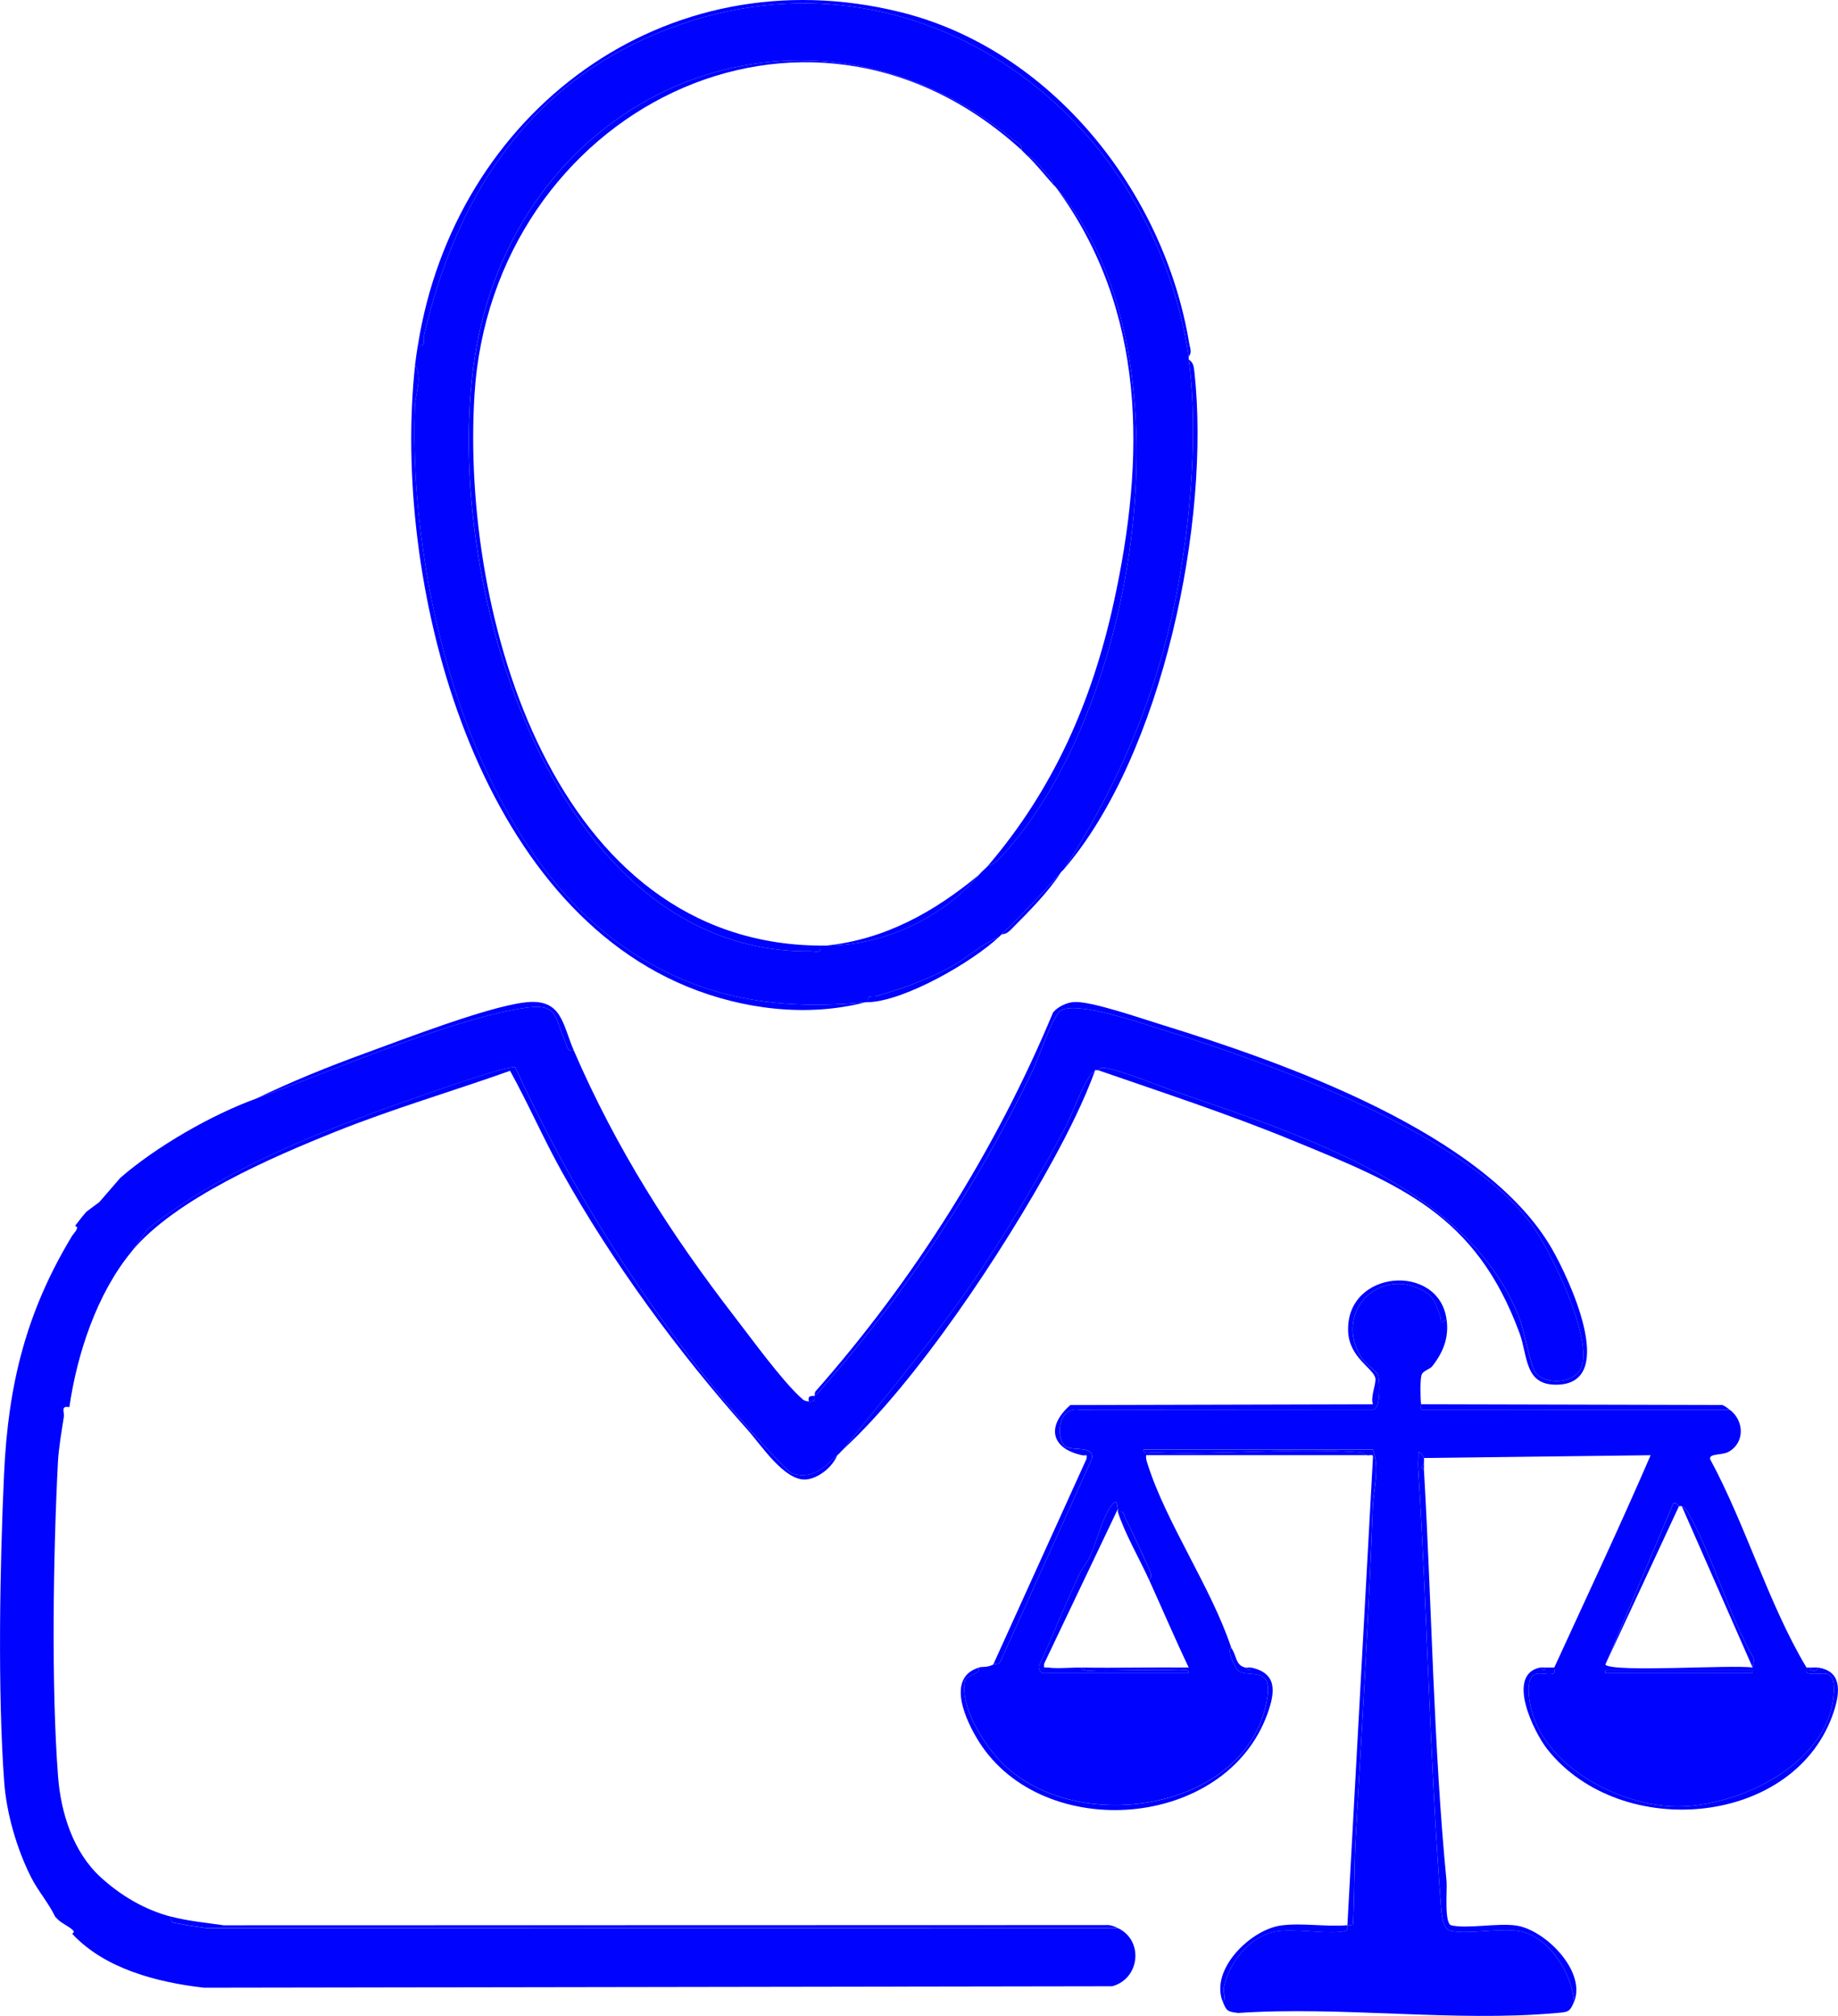
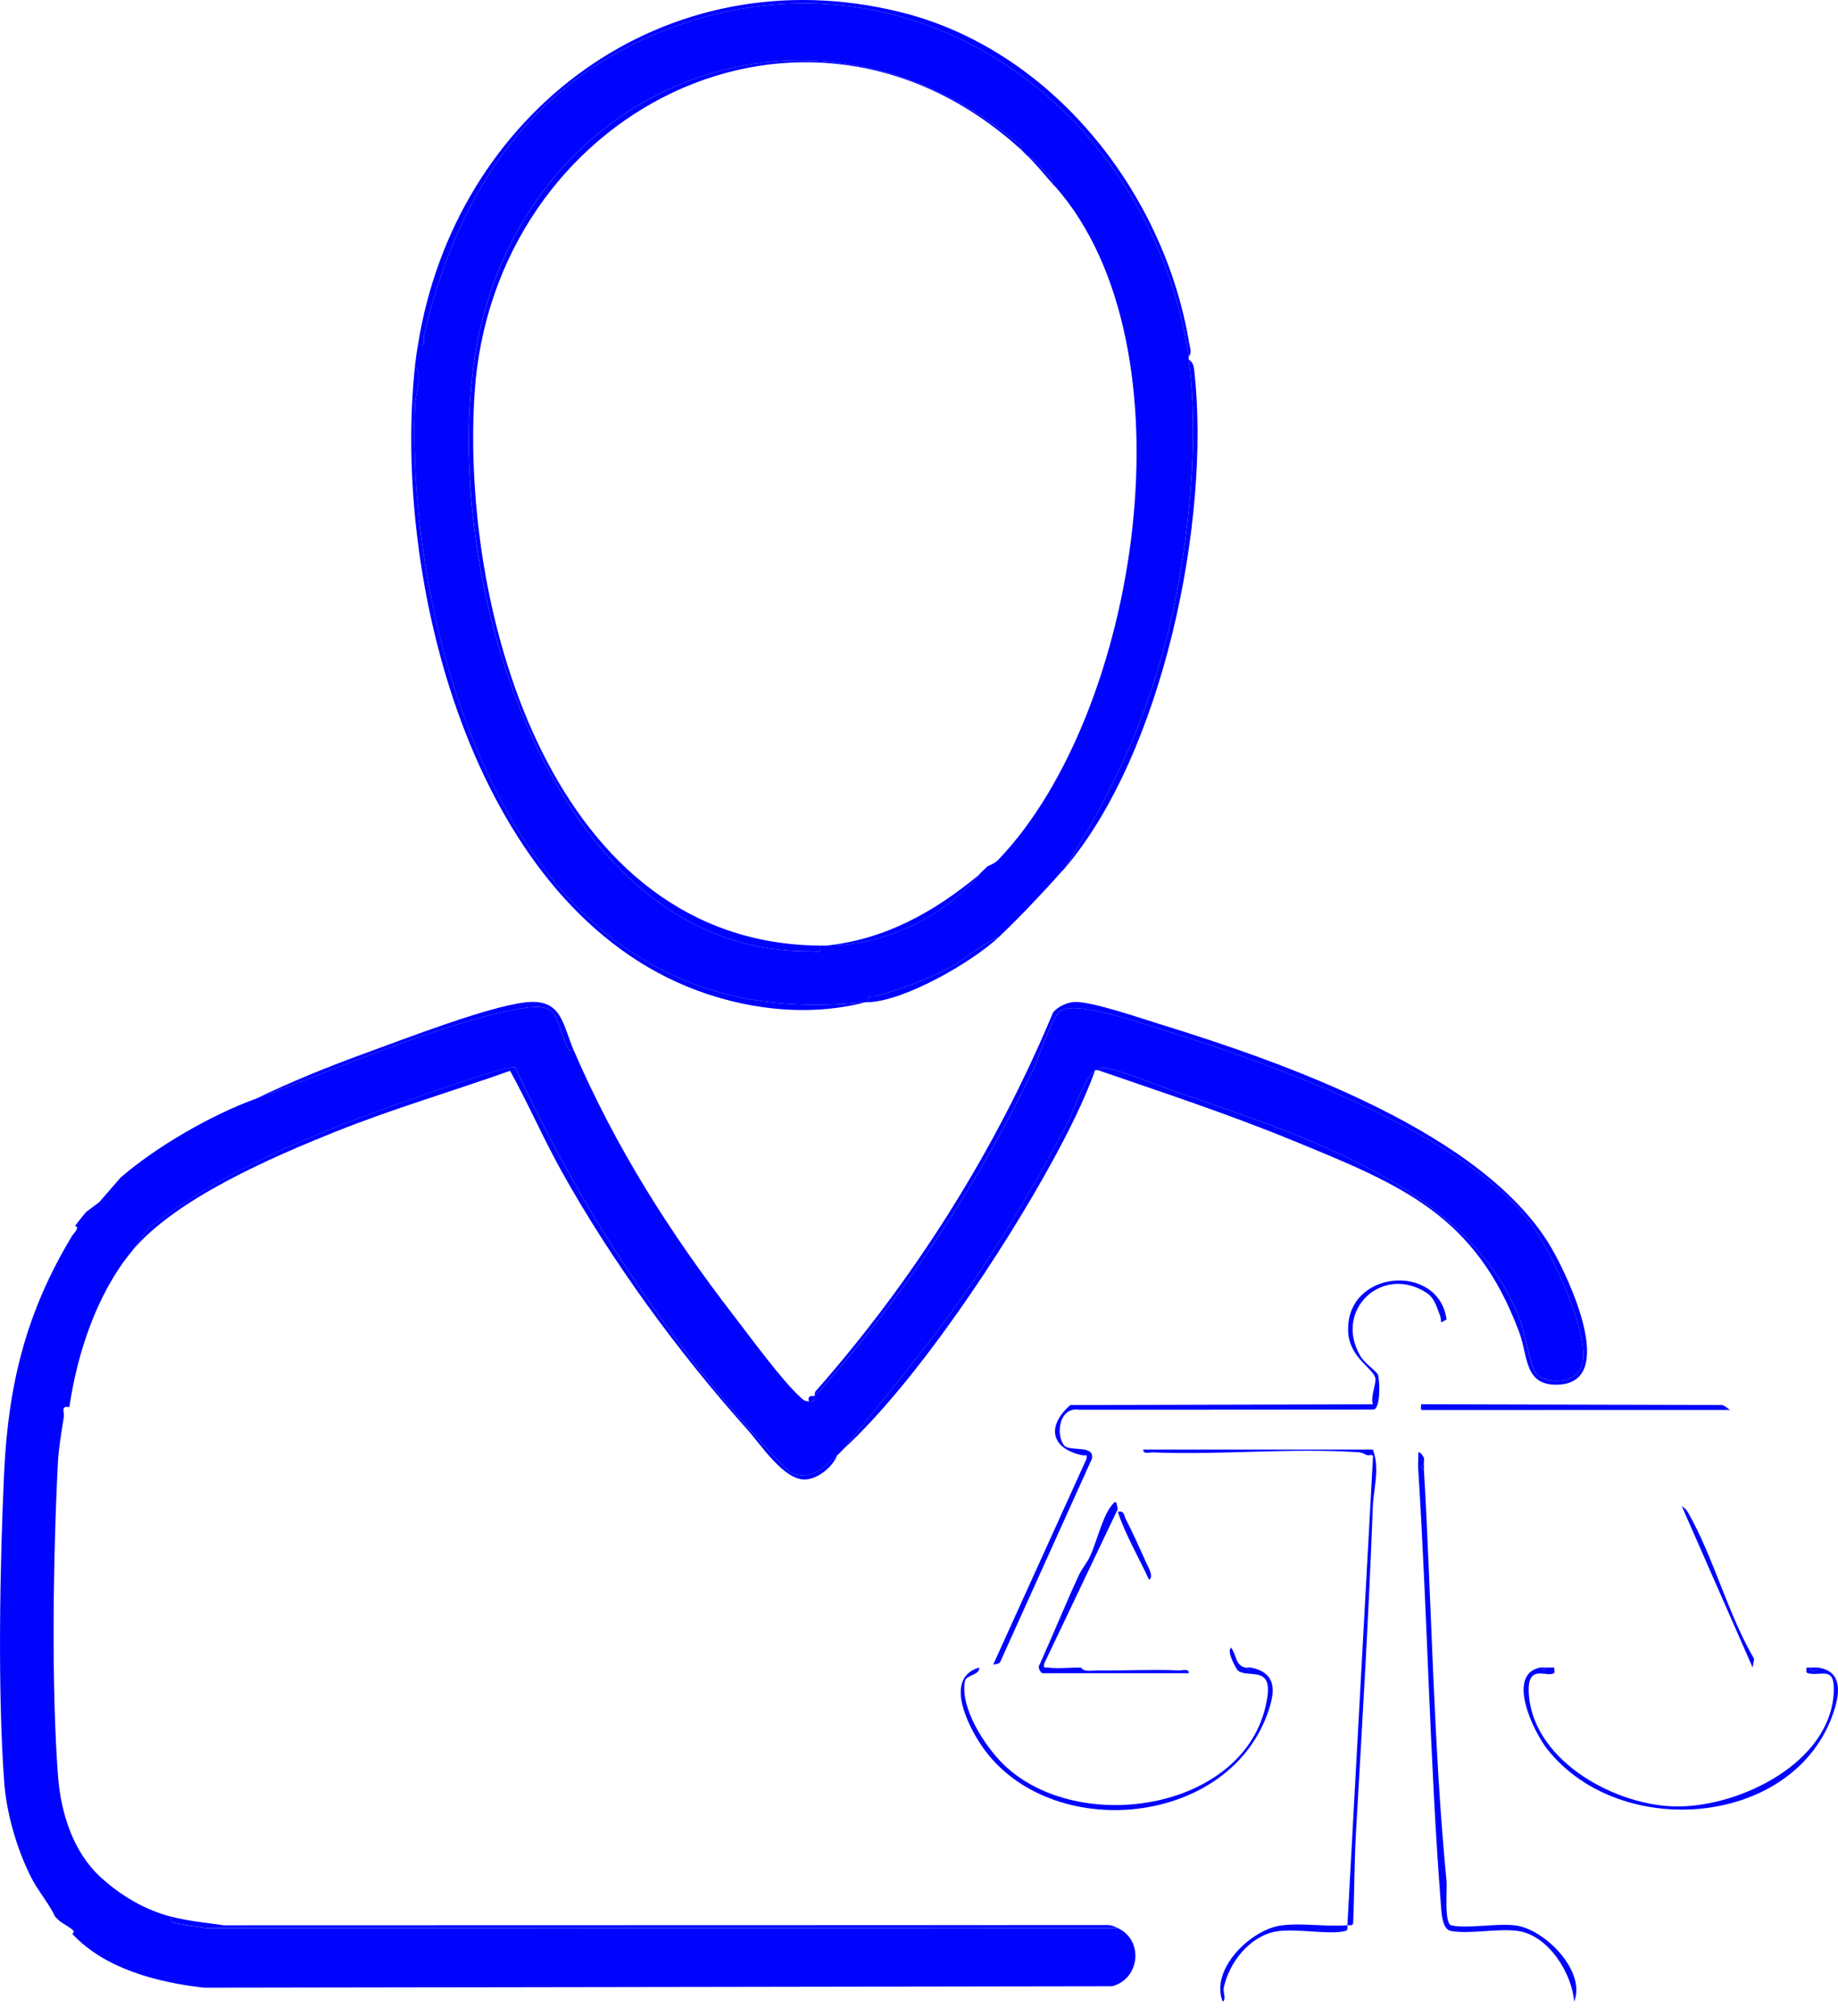
<svg xmlns="http://www.w3.org/2000/svg" id="_Слой_2" data-name="Слой 2" viewBox="0 0 648.58 711.34">
  <defs>
    <style> .cls-1 { fill: #0004ff; } </style>
  </defs>
  <g id="_Слой_2-2" data-name=" Слой 2">
    <g>
      <path class="cls-1" d="M90.46,387.61c25.78-9.31,66.73-27.36,93.68-31.81,13.14-2.17,11.3,2.8,15.48,12.22.66,1.49.56,3.1,2.84,2.61,15,34.68,33.96,64.49,57.04,94.37,6.02,7.8,16.17,21.79,22.95,28.05,1.1,1.02,1.43,1.32,3.01,1.46,2.96.26,1.7-1.74,2-2,2.33-2.01,1.99-1.95,3.99-4.23,29.01-33.16,54.13-71.13,73.19-110.98,2.07-4.33,6.75-19.39,10.06-20.92,6.32-2.92,27.99,4.65,35.53,6.99,38.17,11.87,107.62,36.54,130.84,69.59,6.58,9.37,20.3,37.97,17.18,48.85-1.9,6.61-13.02,7.1-16.48,2.42-1.76-2.38-3.87-14.65-5.54-18.95-17.89-46.27-76.83-64.71-120.24-79.68-6.44-2.22-20.58-8.07-26.34-8.82-1.62-.21-1.78.72-2.18.84-.34.1-.8-.13-1,0-3.53,2.29-8.01,15.42-10.45,20.03-8.89,16.73-18.5,33.21-28.92,49.03-15.06,22.89-32.56,43.52-49.63,64.81-.64.59-1.07,1.22-2,2-1.51,1.26-3.33,3.13-4.48,4.02-3.56,2.75-7,3.8-11.49,2.4-2.12-.66-21.02-22.32-24-25.92-29.49-35.62-54.44-75.32-73.69-117.42-2.96-.68-30.64,9.21-35.85,11.03-32.48,11.37-66.85,24.73-93.88,46.08l-5.6,7.89c-12.29,14.84-19.28,36.14-22,54.95-3.23-.56-1.67,1.63-1.96,3.49-.77,4.93-1.83,11.07-2.08,15.95-1.65,32.16-2.38,79.17.05,110.92.99,12.91,5.38,26.68,14.99,35.48,7.11,6.51,15.62,11.57,25,13.99-.56,2.52,1.27,2.1,2.95,2.5,3.1.72,6.37,1,9.51,1.54l321.54-.04c9.14,4.28,7.84,17.8-1.97,20.51l-320.57.51c-16.38-1.86-35-6.65-46.46-19.02-.04-.04.84-.52.49-.99-.98-1.28-4.14-2.64-5.49-4.01-.32-.34-.68-.65-1-1-2.35-4.95-6.04-9.04-8.52-13.97-5-9.91-8.65-22.4-9.47-33.5-2.35-31.71-1.54-76.8-.05-108.92,1.46-31.54,7.79-57.05,24.01-83.9.45-.74,2.93-3.08,1.03-3.48,1.43-1.87,2.42-3.19,4-5l4.58-3.42,7.42-8.57c12.59-10.94,32.14-22.25,48-27.97Z" />
-       <path class="cls-1" d="M350.46,587.41c.89-.39,2.35.06,2.8-1.66l32.04-70.99c1.1-5.24-8.04-2.27-9.93-4.91-2.9-4.06-1.46-13.61,5.52-12.42l103.93-.07c2.38-.78,2.1-10.08,1.46-12.16-.41-1.35-4.59-3.92-6.25-6.75-9.51-16.22,7.76-32.44,23.36-22.29,2.9,1.89,3.65,5.19,4.8,8.16.75,1.93-.66,3.14,2.27,1.21.89,6.42-1.14,11.54-5,16.49-.97,1.25-3.3,1.57-3.84,3.15s-.41,8.37-.16,10.33c.09.72-.49,2.13.6,2.02l108.4-.02c5.18,3.95,5.19,11.82-.63,14.86-2.34,1.22-6.98.44-6.34,2.59,12.5,23.09,20.6,51.13,33.97,73.46.21.34-.6,1.77.62,2.05,4.59,1.05,9.37-2.71,9.03,6.29-.93,25.12-32.87,40.68-55.15,40.67-21.32,0-50.07-15.51-52.39-38.64-1.26-12.58,6.26-6.52,8.84-8.46.37-.28-.12-1.54.05-1.91,11.42-24.92,23.13-49.75,34-74.92l-80,.99c-.08-.32-1.13-2.32-1.99-1.99.06,1.82-.17,3.7-.05,5.53,3.28,51.17,4.06,102.73,8,153.85.22,2.9.43,8.87,3.53,9.46,6.72,1.27,16.84-1.06,23.95.05,10.49,1.65,18.79,14.83,19.56,24.91-1.56,3.86-2.26,3.67-6.45,4.04-35.61,3.19-75.94-2.49-112.06-.03-3.85-.44-4.16-.72-5.48-4.01,1.43-1.06,0-3.11.39-5.01,1.87-8.8,9.1-18.06,18.34-19.74,7-1.27,18.89,1.3,24.61-.21,1.11-.29.54-1.89.66-2.02s1.72.45,2.02-.66c.48-10.55.39-21.26.99-31.8,2.2-38.31,4.52-76.53,5.95-114.94.24-6.59,2.59-13.68.04-20.44h-81c-.22,1.76,2.26.95,3.49,1,23.61.98,48.81-1.63,72.13-.07,1.97.13,2.13.61,3.38,1.07h-78c-.2,1.11.13,2.01.46,3.03,6.5,20.73,22.51,43.71,29.54,64.9-1.9,1.02,1.86,7.68,2.4,8.09,3.56,2.7,11.94-1.81,10.37,9.14-5.73,40.04-66.7,49.89-93.29,23.77-6.39-6.28-15.29-19.92-13.44-29.28.41-2.09,5.55-2.17,4.95-4.73,1.44-.44,2.37.17,5-1ZM394.46,532.47c-.54-1.77-.1-4.39-2.86-.36s-4.84,12.53-6.94,17.04c-1.04,2.23-2.91,4.4-4.07,6.92-4.76,10.33-9.06,20.93-13.73,31.31-.89,1.03.46,3.03,1.11,3.03h51.5c.22-1.76-2.26-.95-3.49-1-9.63-.4-19.38.12-29.02.02-1.69-.02-4.45.64-5.49-1.02,12.65.2,25.35-.14,38-.01-4.88-10.21-9.32-20.66-14-30.96,1.79-1.04-.26-4.38-.83-5.67-2.22-5-4.86-10.87-7.35-15.68-.74-1.42-.43-3.15-2.82-2.62-.1-.3.09-.69,0-1ZM566.46,587.41c3.07,2.83,44.8-.08,52,1l.54-3.04c-9.21-15.68-14.45-36.23-23.33-51.65-.79-1.36-1.06-1.43-2.21-2.26-.2-.14-.68.12-1,0-.27-.11-.72-1.44-1.99-1l-24.01,56.94ZM618.46,589.41h-52v1h52v-1Z" />
      <path class="cls-1" d="M147.46,121.87c3.1.59,1.7-1.52,2.12-3.33,11.2-48.21,35.62-87.64,82.91-107.03,87.16-35.74,173.75,25.71,186.97,114.36.05.33-.04.67,0,1,3.82,28.06.04,64.5-6.29,92.12-7.24,31.61-20.24,60.58-37.71,87.7-.31.37-.7.65-1,1-5.56,6.36-14.57,15.88-21,21.98-.34.32-.65.67-1,1-6.14,2.43-11.23,7.41-16.97,10.52-8.19,4.44-16.96,7.56-25.85,10.19-1.71.51-3.79-.69-3.18,2.26-.33.01-.67-.03-1,0-30.15,2.82-56.7-.72-82.73-17.76-56.1-36.73-78.75-129.15-76.32-192.58.17-4.41,2.75-10.17.04-14.44.26-2.38.63-4.64,1-6.99ZM360.46,52.94c.15-2.25-1.55-2.57-2.86-3.64-70.68-57.79-167-21.29-187.85,65.37-18,74.81,19.65,222,116.25,220.99,1.92-.02,4.02.98,3.45-2,.67,0,1.33,0,2,0,19.71.21,41.23-9.71,54-24.98,1.11-1.33,2.27-2.15,3-3,1.51-.59,2.85-1.29,4-2.49,49.4-51.72,69.61-180.82,20-237.27-.31-.35-.69-.65-1-1,.02-1.96-1.35-2.78-2.48-4.01-1.72-1.89-4.13-5.41-6.52-5.98-.74-.69-1.4-1.45-2-2Z" />
      <path class="cls-1" d="M394.46,680.32l-321.54.04c-3.14-.54-6.41-.82-9.51-1.54-1.68-.39-3.51.02-2.95-2.5,6.08,1.57,12.26,2.12,18.46,3.04l311.11-.08c1.69-.14,2.96.35,4.43,1.04Z" />
      <path class="cls-1" d="M502.46,514.49c.13.55-.06,1.35,0,2l-.99,1.49.99.51c2.78,47.96,3.38,97.94,7.99,145.37.27,2.77-.92,14.92,1.68,15.51,5.61,1.29,16.16-.85,22.75.05,10.26,1.39,24.92,16.12,20.59,26.89-.77-10.09-9.07-23.26-19.56-24.91-7.11-1.12-17.23,1.22-23.95-.05-3.1-.59-3.31-6.56-3.53-9.46-3.94-51.12-4.73-102.68-8-153.85-.12-1.83.12-3.71.05-5.53.86-.33,1.91,1.67,1.99,1.99Z" />
      <path class="cls-1" d="M482.46,513.49c-1.25-.46-1.41-.94-3.38-1.07-23.32-1.56-48.52,1.05-72.13.07-1.23-.05-3.71.76-3.49-1h81c2.55,6.76.2,13.85-.04,20.44-1.43,38.41-3.75,76.63-5.95,114.94-.6,10.53-.52,21.25-.99,31.8-.3,1.11-1.89.54-2.02.66s.45,1.72-.66,2.02c-5.72,1.51-17.6-1.06-24.61.21-9.24,1.68-16.46,10.94-18.34,19.74-.4,1.89,1.04,3.94-.39,5.01-4.57-11.37,9.84-25.41,20.59-26.89,7.24-.99,15.99.55,23.41-.09l9.03-165.26c.08-1.15-1.45-.36-2.03-.58Z" />
      <path class="cls-1" d="M419.46,126.86c1.71,1.04,1.83,2.71,2.02,4.47,5.74,52.37-11.08,134.67-46.02,175.35,17.47-27.12,30.47-56.09,37.71-87.7,6.33-27.63,10.11-64.06,6.29-92.12Z" />
      <path class="cls-1" d="M350.46,587.41l32.9-72.55c.46-2.09-.21-1.1-1.41-1.35-11.3-2.39-12.67-10.41-4.24-17.73l106.75-.27c-.96-2.72,1.3-7.33.84-9.3-.81-3.48-9.23-7.21-9.58-16.44-.82-21.85,31.95-24.32,34.73-4.23-2.92,1.93-1.51.72-2.27-1.21-1.16-2.97-1.9-6.27-4.8-8.16-15.6-10.15-32.87,6.07-23.36,22.29,1.66,2.82,5.83,5.4,6.25,6.75.64,2.08.93,11.38-1.46,12.16l-103.93.07c-6.98-1.19-8.43,8.36-5.52,12.42,1.89,2.65,11.03-.32,9.93,4.91l-32.04,70.99c-.46,1.72-1.92,1.27-2.8,1.66Z" />
      <path class="cls-1" d="M146.46,128.86c2.71,4.27.13,10.03-.04,14.44-2.44,63.42,20.22,155.85,76.32,192.58,26.03,17.04,52.58,20.58,82.73,17.76-20.56,5.38-43.43,2.53-62.99-5.51-76.4-31.42-104.11-144.64-96.01-219.27Z" />
      <path class="cls-1" d="M610.46,497.5l-108.4.02c-1.09.11-.51-1.29-.6-2.02l106.28.26c1.03.4,1.86,1.09,2.72,1.74Z" />
      <path class="cls-1" d="M202.46,370.63c-2.28.49-2.18-1.11-2.84-2.61-4.18-9.42-2.34-14.4-15.48-12.22-26.94,4.45-67.89,22.5-93.68,31.81,12.49-6.02,25.44-11.26,38.48-16,13.96-5.07,42.56-16.17,56.1-17.88,13.26-1.67,13.34,7.46,17.42,16.9Z" />
      <path class="cls-1" d="M46.46,441.56l5.6-7.89c27.02-21.34,61.4-34.7,93.88-46.08,5.21-1.83,32.89-11.72,35.85-11.03,19.25,42.1,44.2,81.8,73.69,117.42,2.98,3.6,21.89,25.26,24,25.92,4.49,1.4,7.93.35,11.49-2.4,1.15-.89,2.97-2.75,4.48-4.02-1.67,4.17-6.62,8.17-10.96,8.56-7.61.67-15.92-12.16-20.64-17.45-24.42-27.33-47.95-59.43-65.67-91.28-6.47-11.63-11.76-23.84-18.19-35.47-20.39,7.26-41.47,13.41-61.53,21.46-22.51,9.03-56.64,23.69-72.01,42.25Z" />
      <path class="cls-1" d="M287.46,492.51c.11-.11-.11-1.05.37-1.61,34.65-39.33,63.44-84.82,83.76-133.63,1.64-2.02,4.78-3.52,7.38-3.7,5.87-.4,23.63,5.75,30.25,7.79,43.72,13.5,115,38.39,138.51,79.46,5.69,9.93,23.26,46.76,2.26,47.76-12.18.58-10.73-9.89-13.82-18.26-15.45-41.85-41.93-52.3-80.74-68.19-22.29-9.13-45.22-16.65-67.97-24.51.4-.12.56-1.05,2.18-.84,5.76.75,19.9,6.6,26.34,8.82,43.41,14.97,102.35,33.41,120.24,79.68,1.66,4.3,3.77,16.57,5.54,18.95,3.46,4.67,14.58,4.19,16.48-2.42,3.12-10.87-10.59-39.47-17.18-48.85-23.22-33.05-92.67-57.72-130.84-69.59-7.54-2.34-29.22-9.92-35.53-6.99-3.31,1.53-7.99,16.59-10.06,20.92-19.06,39.85-44.18,77.82-73.19,110.98-2,2.28-1.66,2.22-3.99,4.23-.3.26.96,2.26-2,2-.74-2.55,1.78-1.77,2-2Z" />
      <path class="cls-1" d="M147.46,121.87C160.41,39.85,234.48-16.28,317.68,4.26c53.45,13.2,93.18,63.53,101.98,117,.27,1.62,1.05,3.08-.2,4.61-13.22-88.65-99.8-150.09-186.97-114.36-47.3,19.39-71.71,58.83-82.91,107.03-.42,1.8.98,3.92-2.12,3.33Z" />
      <path class="cls-1" d="M543.46,588.41l1.49.99.51-.99c1-.02,2,.02,3,0-.17.37.32,1.63-.05,1.91-2.58,1.94-10.1-4.11-8.84,8.46,2.32,23.13,31.06,38.63,52.39,38.64,22.28.01,54.22-15.55,55.15-40.67.33-9.01-4.44-5.24-9.03-6.29-1.22-.28-.41-1.7-.62-2.05h1c.14,1.5,2.86,1.5,3,0,8.46,1.19,7.92,8.45,5.74,15.23-13.16,40.89-75.16,46.38-101.15,13.65-4.8-6.04-14.77-26.39-2.59-28.88Z" />
      <path class="cls-1" d="M434.46,581.42c2,2.84,1.46,6.24,5,6.99l1.36.87.64-.87c9.29,1.96,8.57,8.59,5.8,16.28-14.76,40.99-79.12,45.69-101.77,9.95-4.54-7.17-11.94-22.63-.03-26.23.6,2.56-4.54,2.64-4.95,4.73-1.86,9.36,7.04,23,13.44,29.28,26.59,26.12,87.57,16.27,93.29-23.77,1.57-10.95-6.81-6.44-10.37-9.14-.54-.41-4.3-7.07-2.4-8.09Z" />
-       <path class="cls-1" d="M386.46,377.62c-3.82,10.57-9.4,21.7-14.83,31.64-17.42,31.92-48.26,78.43-74.17,102.23,17.06-21.28,34.57-41.92,49.63-64.81,10.41-15.83,20.03-32.3,28.92-49.03,2.45-4.6,6.93-17.74,10.45-20.03Z" />
+       <path class="cls-1" d="M386.46,377.62c-3.82,10.57-9.4,21.7-14.83,31.64-17.42,31.92-48.26,78.43-74.17,102.23,17.06-21.28,34.57-41.92,49.63-64.81,10.41-15.83,20.03-32.3,28.92-49.03,2.45-4.6,6.93-17.74,10.45-20.03" />
      <path class="cls-1" d="M352.46,330.66c-9.39,8.79-33.05,22.48-46,22.98-.6-2.95,1.48-1.76,3.18-2.26,8.89-2.63,17.67-5.75,25.85-10.19,5.74-3.11,10.82-8.09,16.97-10.52Z" />
-       <path class="cls-1" d="M374.46,307.69c-4.34,6.85-11.14,13.69-16.94,19.52-1.2,1.2-2.17,2.43-4.06,2.46,6.43-6.1,15.44-15.62,21-21.98Z" />
      <path class="cls-1" d="M641.46,588.41c-.14,1.5-2.86,1.5-3,0,.98.09,2.05-.13,3,0Z" />
      <path class="cls-1" d="M502.46,518.48l-.99-.51.99-1.49c.06.66-.04,1.34,0,2Z" />
      <path class="cls-1" d="M441.46,588.41l-.64.87-1.36-.87c.6.13,1.4-.13,2,0Z" />
      <path class="cls-1" d="M545.46,588.41l-.51.99-1.49-.99c.56-.11,1.35.02,2,0Z" />
      <path class="cls-1" d="M381.46,588.41c1.04,1.65,3.8,1,5.49,1.02,9.65.1,19.4-.42,29.02-.02,1.23.05,3.71-.76,3.49,1h-51.5c-.65,0-1.99-2-1.11-3.03,4.67-10.38,8.97-20.98,13.73-31.31,1.16-2.52,3.03-4.69,4.07-6.92,2.1-4.51,4.23-13.09,6.94-17.04s2.33-1.41,2.86.36l-25.96,54.49c-.31,2,.07,1.28,1.45,1.46,3.4.44,7.91-.06,11.52,0Z" />
-       <rect class="cls-1" x="566.46" y="589.41" width="52" height="1" />
-       <path class="cls-1" d="M592.46,531.47l-26,55.95,24.01-56.94c1.26-.44,1.72.89,1.99,1Z" />
      <path class="cls-1" d="M394.46,533.47c2.39-.52,2.09,1.2,2.82,2.62,2.49,4.81,5.12,10.69,7.35,15.68.57,1.29,2.62,4.63.83,5.67-3.38-7.45-8.61-16.42-11-23.98Z" />
      <path class="cls-1" d="M618.46,588.41l-25-56.94c1.15.82,1.42.89,2.21,2.26,8.88,15.43,14.12,35.97,23.33,51.65l-.54,3.04Z" />
-       <path class="cls-1" d="M348.46,305.69c23.26-27.19,36.83-57.98,44.51-92.9,11.26-51.18,11.77-103.3-20.51-146.87,49.6,56.45,29.39,185.55-20,237.27-1.14,1.2-2.49,1.9-4,2.49Z" />
      <path class="cls-1" d="M289.46,333.66c.56,2.98-1.54,1.98-3.45,2-96.6,1.01-134.25-146.18-116.25-220.99,20.85-86.66,117.17-123.16,187.85-65.37,1.3,1.07,3.01,1.39,2.86,3.64-76.48-69.75-186.86-13.4-193.04,86.37-4.83,77.92,28.01,193.74,122.04,194.35Z" />
      <path class="cls-1" d="M345.46,308.69c-12.77,15.27-34.29,25.18-54,24.98,20.85-2.14,38.25-11.92,54-24.98Z" />
      <path class="cls-1" d="M362.46,54.93c2.4.57,4.8,4.08,6.52,5.98,1.12,1.24,2.5,2.06,2.48,4.01-2.75-3.09-6.07-7.26-9-9.99Z" />
    </g>
  </g>
</svg>